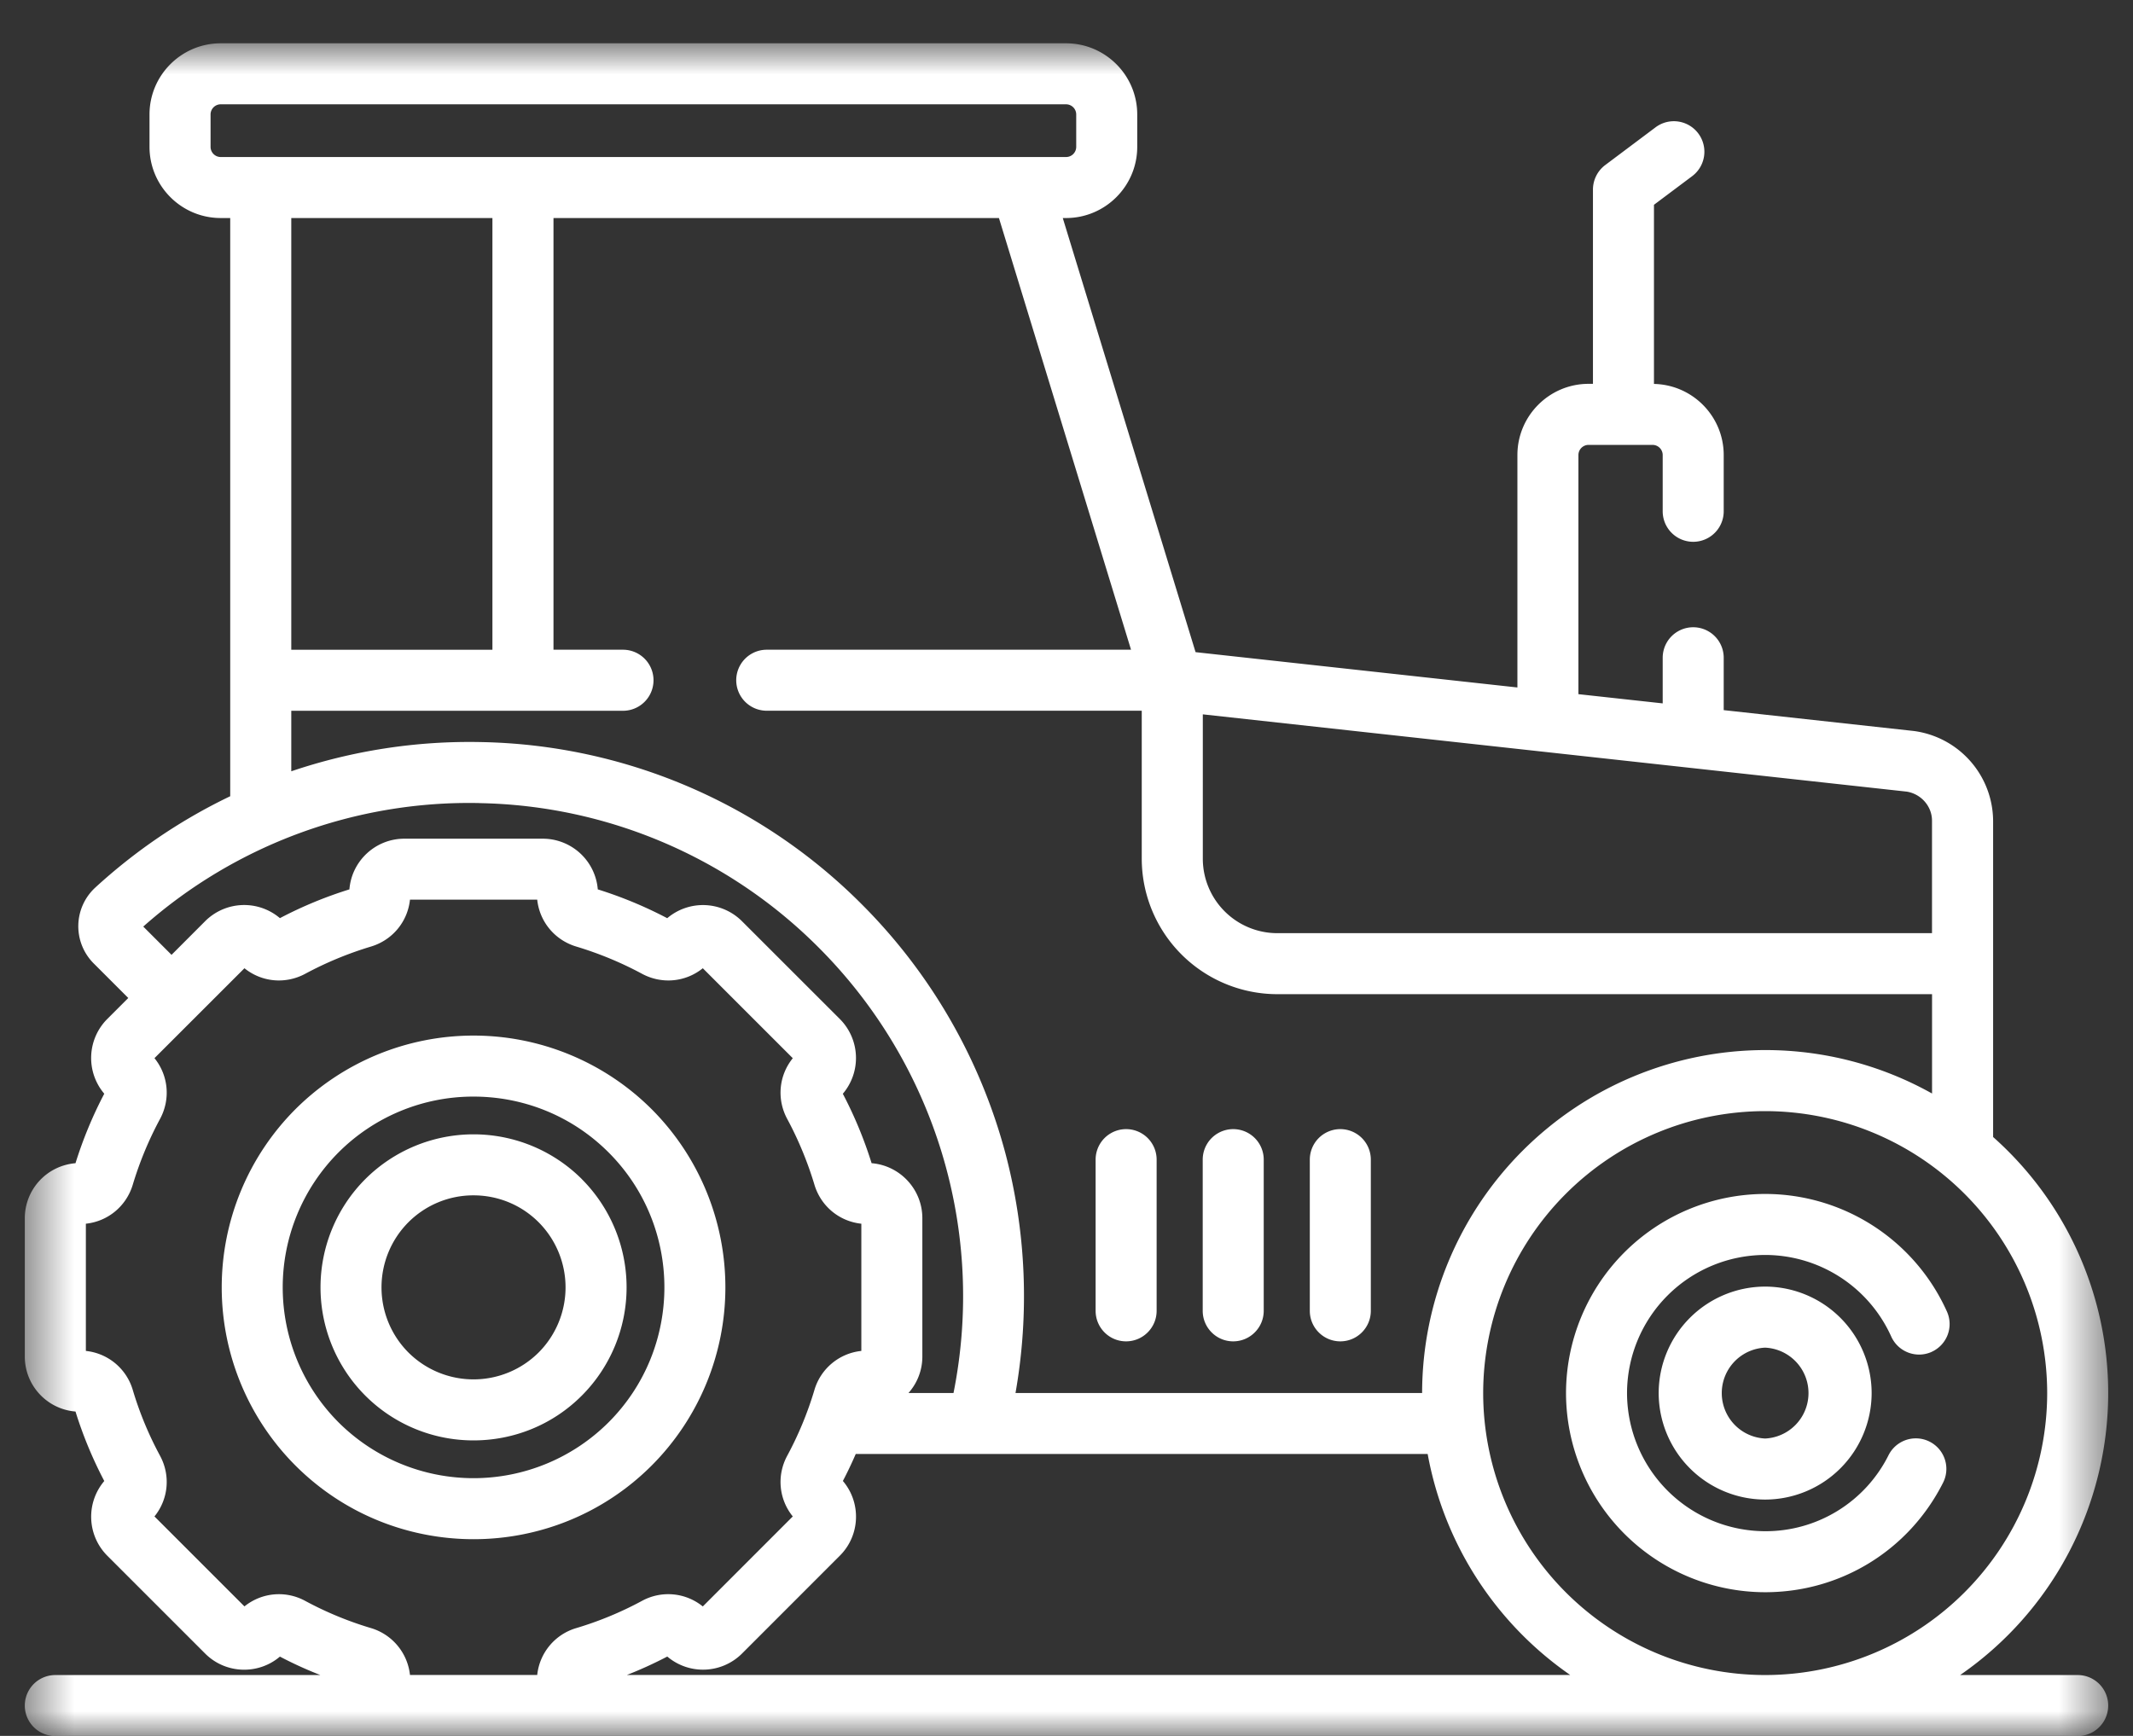
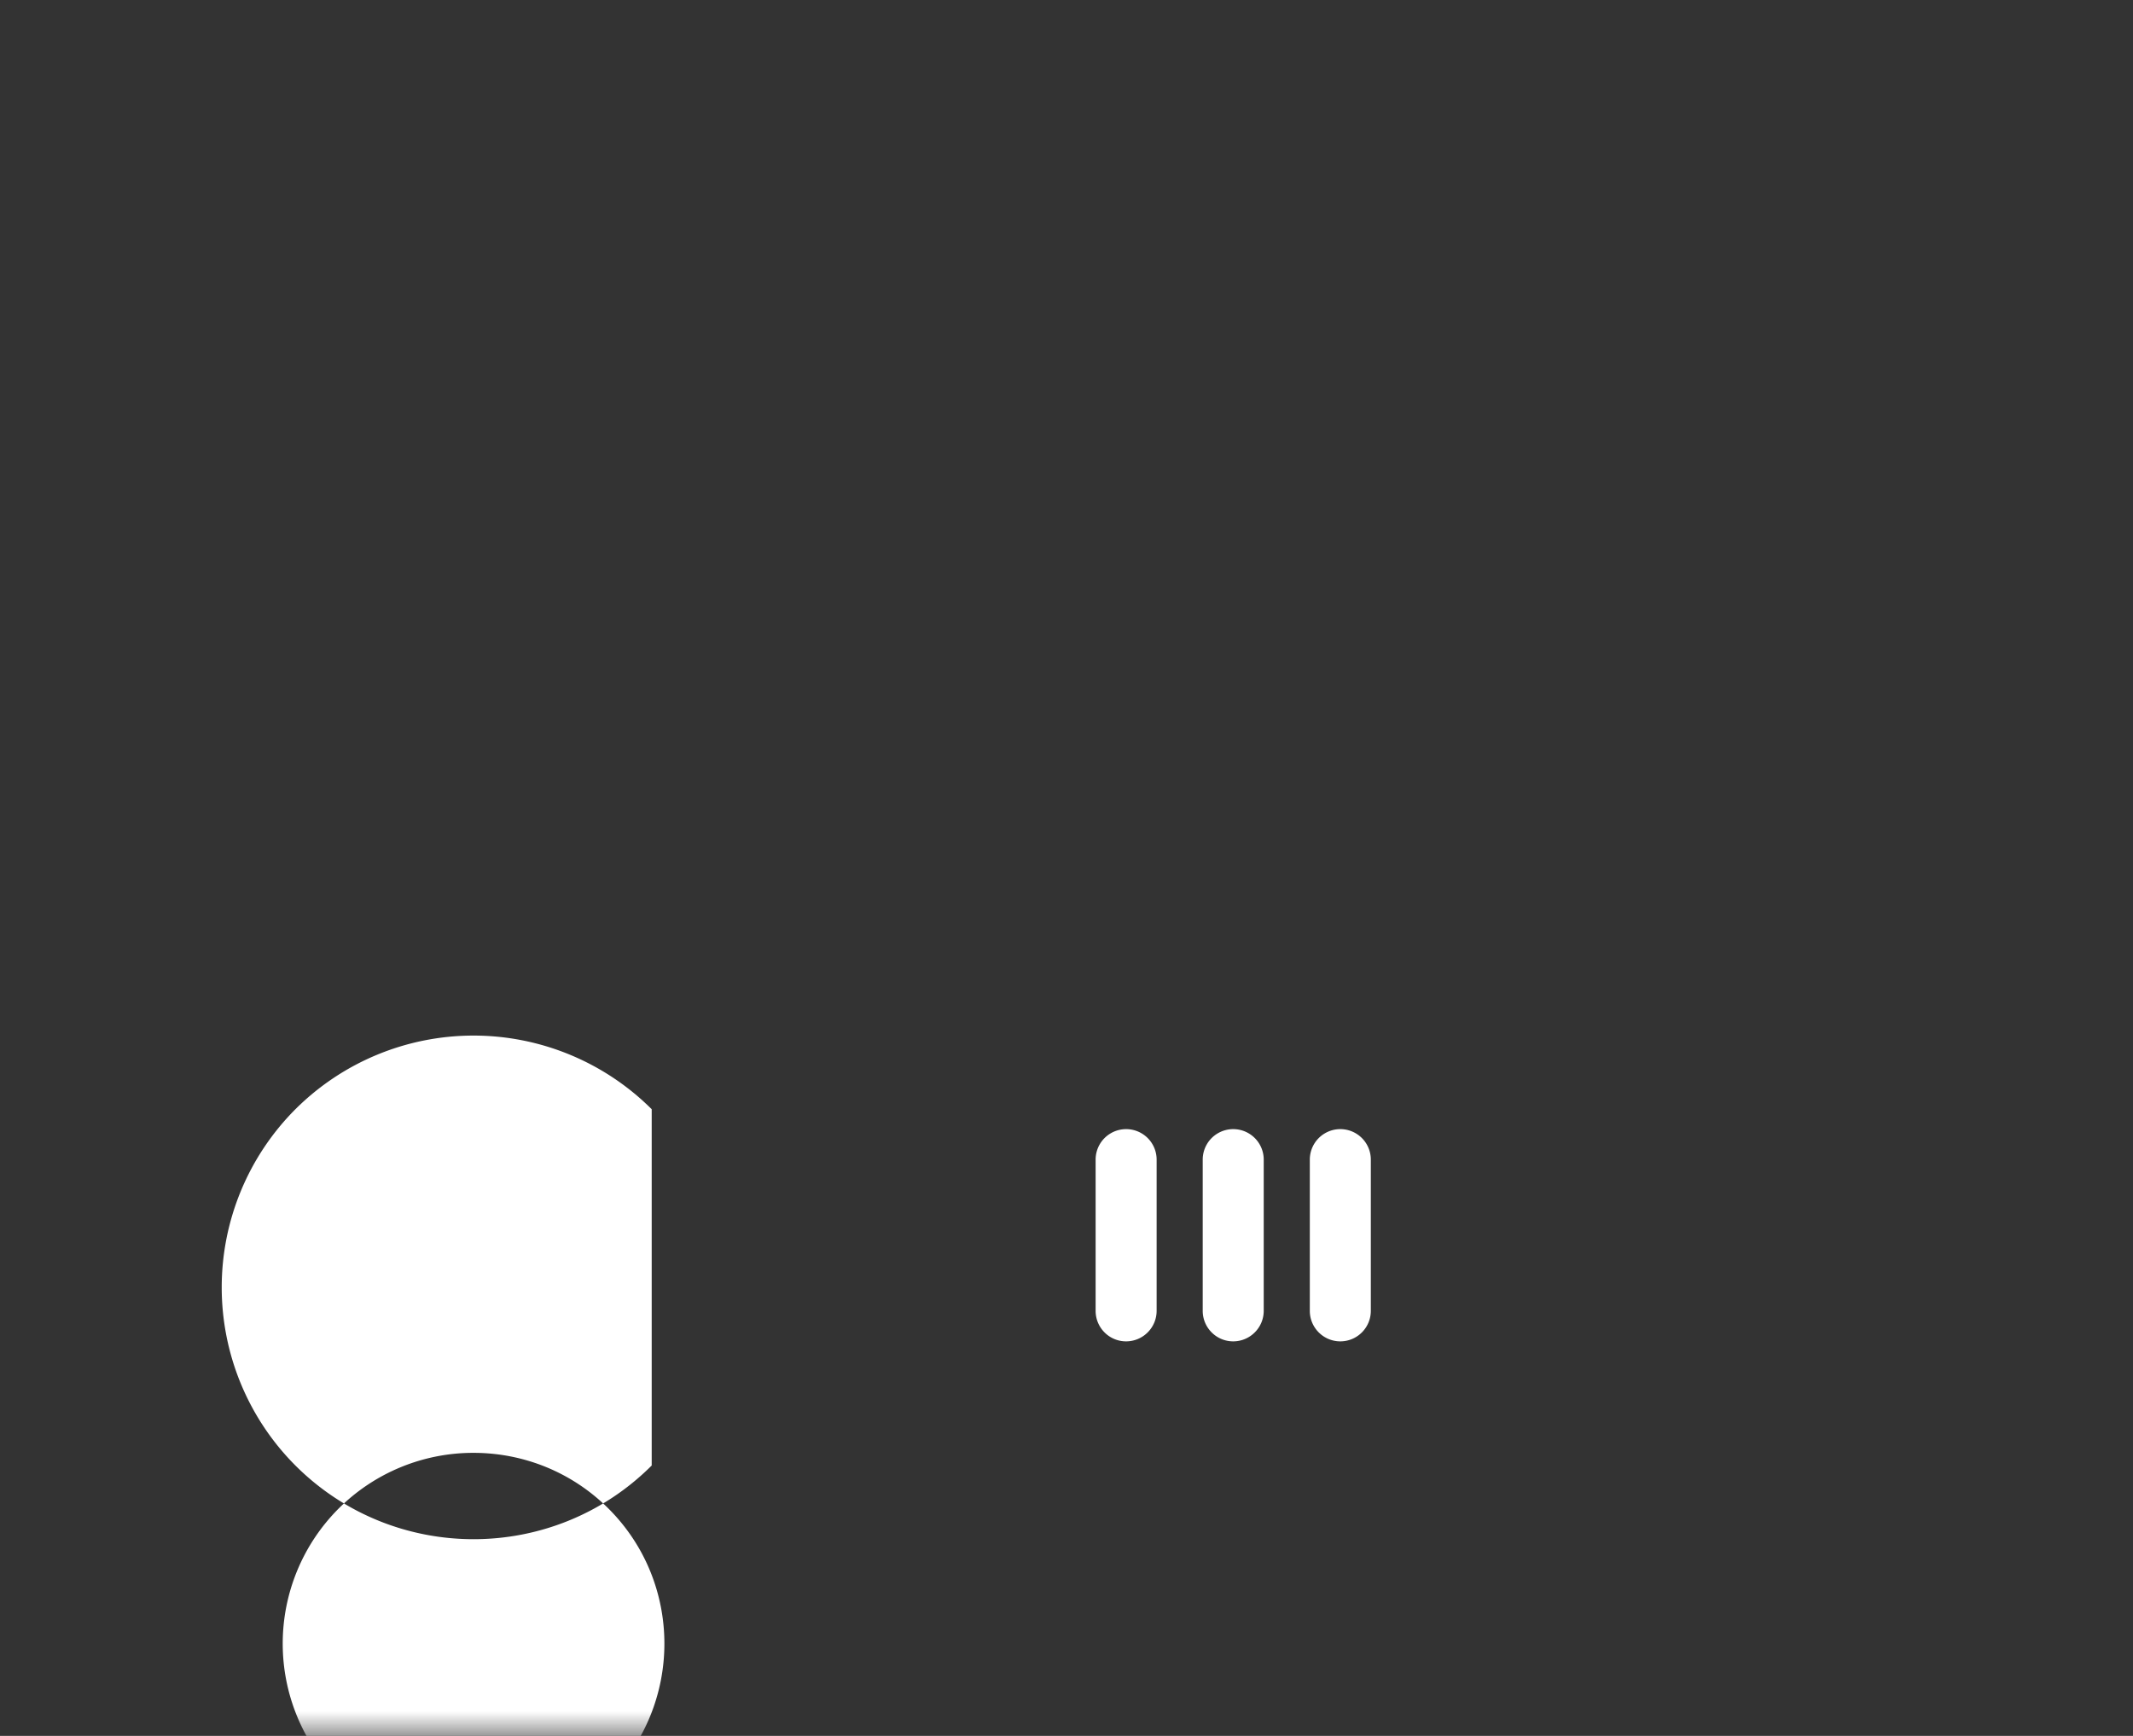
<svg xmlns="http://www.w3.org/2000/svg" width="43" height="35" fill="none">
  <rect width="100%" height="100%" fill="#333333" stroke="none" />
  <mask id="a" width="43" height="36" x="0" y="0" maskUnits="userSpaceOnUse" style="mask-type:alpha">
    <path fill="#D9D9D9" d="M.5.873h42v34.131H.5z" />
  </mask>
  <g fill="#fff" mask="url(#a)">
-     <path d="M13.138 22.365a5.085 5.085 0 0 0-7.183 0 5.085 5.085 0 0 0 0 7.183c.99.99 2.291 1.486 3.592 1.486 1.3 0 2.601-.496 3.591-1.486a5.085 5.085 0 0 0 0-7.183m-6.313 6.313a3.853 3.853 0 0 1 0-5.443 3.84 3.84 0 0 1 2.722-1.125c.986 0 1.971.375 2.721 1.125 1.501 1.5 1.501 3.942 0 5.443a3.853 3.853 0 0 1-5.443 0" />
-     <path d="M11.73 23.774a3.09 3.09 0 0 0-4.366 0 3.09 3.09 0 0 0 0 4.365 3.08 3.08 0 0 0 2.183.903c.79 0 1.58-.3 2.182-.903a3.09 3.09 0 0 0 0-4.365m-.87 3.495a1.86 1.86 0 0 1-2.626 0 1.86 1.86 0 0 1 0-2.625 1.85 1.85 0 0 1 1.313-.543c.475 0 .95.18 1.313.543a1.86 1.86 0 0 1 0 2.625M38.94 27.257a.615.615 0 0 0 .309-.813 4.02 4.02 0 0 0-3.664-2.371 4.02 4.02 0 0 0-4.015 4.015 4.02 4.02 0 0 0 4.015 4.015c1.525 0 2.9-.847 3.587-2.21a.615.615 0 0 0-1.1-.553 2.77 2.77 0 0 1-2.487 1.533 2.79 2.79 0 0 1-2.785-2.785 2.79 2.79 0 0 1 2.785-2.785 2.79 2.79 0 0 1 2.541 1.645c.14.31.503.448.813.31" />
-     <path d="M35.585 25.941a2.15 2.15 0 0 0-2.147 2.147 2.15 2.15 0 0 0 2.146 2.147 2.15 2.15 0 0 0 2.147-2.147 2.15 2.15 0 0 0-2.147-2.147m0 3.063a.917.917 0 0 1 0-1.832.917.917 0 0 1 0 1.832" />
-     <path d="M41.885 33.773h-2.37a6.91 6.91 0 0 0 2.985-5.685 6.9 6.9 0 0 0-2.32-5.163v-6.378a1.84 1.84 0 0 0-1.595-1.808l-3.836-.421v-1.056a.615.615 0 1 0-1.23 0v.92l-1.699-.186V9.175c0-.113.092-.205.205-.205h1.289c.113 0 .205.092.205.205v1.134a.615.615 0 1 0 1.23 0V9.175c0-.782-.628-1.418-1.406-1.434V4.129l.77-.577a.615.615 0 0 0-.738-.985l-1.016.762a.62.62 0 0 0-.246.493v3.917h-.088c-.791 0-1.435.644-1.435 1.436v4.686l-6.488-.712-2.677-8.753h.066c.791 0 1.435-.644 1.435-1.435v-.653c0-.791-.644-1.435-1.435-1.435H4.45c-.792 0-1.436.644-1.436 1.435v.653c0 .791.644 1.435 1.435 1.435h.192v11.658c-.983.471-1.9 1.089-2.723 1.844a1.06 1.06 0 0 0-.03 1.526l.698.698-.424.424a1.113 1.113 0 0 0-.06 1.506 8.4 8.4 0 0 0-.58 1.401A1.113 1.113 0 0 0 .5 24.561v2.79c0 .584.45 1.063 1.022 1.109.15.483.345.953.58 1.401a1.113 1.113 0 0 0 .061 1.506l1.973 1.973c.412.412 1.07.433 1.507.061q.397.209.816.372H1.115a.615.615 0 0 0 0 1.23h40.77a.615.615 0 0 0 0-1.23m-17.637-19.37 14.19 1.558c.292.047.51.297.51.586v2.268H25.75a1.503 1.503 0 0 1-1.502-1.501zM22.801 13.1h-7.344a.615.615 0 0 0 0 1.23h7.56v2.983a2.735 2.735 0 0 0 2.733 2.732h13.199v2.003a6.87 6.87 0 0 0-3.364-.876 6.923 6.923 0 0 0-6.916 6.914h-8.197a11.25 11.25 0 0 0-.207-4.845 11.17 11.17 0 0 0-2.893-5.009 11.12 11.12 0 0 0-7.675-3.27 11.2 11.2 0 0 0-3.825.589v-1.22h6.687a.615.615 0 0 0 0-1.231h-1.401V4.396h8.98zM5.872 4.396h4.055v8.705H5.872zM4.45 3.166a.205.205 0 0 1-.205-.205v-.653c0-.113.092-.205.205-.205h17.04c.114 0 .206.092.206.205v.653a.205.205 0 0 1-.205.205zm5.222 13.027a9.9 9.9 0 0 1 6.83 2.91 9.94 9.94 0 0 1 2.72 8.984h-.908c.174-.196.28-.453.28-.735v-2.79c0-.583-.451-1.063-1.023-1.109a8.4 8.4 0 0 0-.58-1.4 1.113 1.113 0 0 0-.06-1.507l-1.974-1.973a1.113 1.113 0 0 0-1.506-.06 8.4 8.4 0 0 0-1.4-.581 1.113 1.113 0 0 0-1.109-1.022h-2.79c-.583 0-1.063.45-1.108 1.022-.483.15-.954.345-1.401.58a1.113 1.113 0 0 0-1.507.061l-.678.679-.57-.57a9.9 9.9 0 0 1 6.784-2.49m1.157 17.58H8.265a1.11 1.11 0 0 0-.787-.946 7 7 0 0 1-1.325-.548 1.105 1.105 0 0 0-1.225.111l-1.814-1.814c.28-.345.328-.824.112-1.224a7 7 0 0 1-.549-1.325 1.105 1.105 0 0 0-.946-.788v-2.565c.443-.047.815-.351.946-.788.138-.458.322-.903.549-1.324.216-.402.168-.88-.112-1.226l1.814-1.813c.346.28.824.327 1.225.112.421-.227.867-.411 1.325-.549.436-.131.74-.503.787-.946h2.565c.047.443.352.815.788.946.458.138.904.322 1.325.549.4.215.879.168 1.225-.112l1.814 1.814c-.28.346-.328.824-.112 1.225.226.42.41.866.548 1.324.131.437.503.741.946.788v2.565a1.105 1.105 0 0 0-.946.788 7 7 0 0 1-.548 1.325c-.216.4-.168.879.112 1.224l-1.814 1.815a1.105 1.105 0 0 0-1.225-.113 7 7 0 0 1-1.325.549 1.105 1.105 0 0 0-.788.946m1.806 0q.418-.164.816-.372a1.113 1.113 0 0 0 1.506-.06l1.973-1.974c.413-.412.433-1.07.061-1.506a8 8 0 0 0 .259-.544h11.53a6.93 6.93 0 0 0 2.874 4.456zM29.9 28.088a5.69 5.69 0 0 1 5.685-5.685 5.69 5.69 0 0 1 5.685 5.685 5.69 5.69 0 0 1-5.685 5.685 5.69 5.69 0 0 1-5.685-5.685" />
+     <path d="M13.138 22.365a5.085 5.085 0 0 0-7.183 0 5.085 5.085 0 0 0 0 7.183c.99.99 2.291 1.486 3.592 1.486 1.3 0 2.601-.496 3.591-1.486m-6.313 6.313a3.853 3.853 0 0 1 0-5.443 3.84 3.84 0 0 1 2.722-1.125c.986 0 1.971.375 2.721 1.125 1.501 1.5 1.501 3.942 0 5.443a3.853 3.853 0 0 1-5.443 0" />
    <path d="M22.701 27.045c.34 0 .616-.276.616-.616v-3.048a.615.615 0 0 0-1.23 0v3.048c0 .34.274.616.614.616M24.86 27.045c.34 0 .616-.276.616-.616v-3.048a.615.615 0 0 0-1.23 0v3.048c0 .34.275.616.614.616M27.02 27.045c.34 0 .615-.276.615-.616v-3.048a.615.615 0 0 0-1.23 0v3.048c0 .34.275.616.615.616" />
  </g>
</svg>